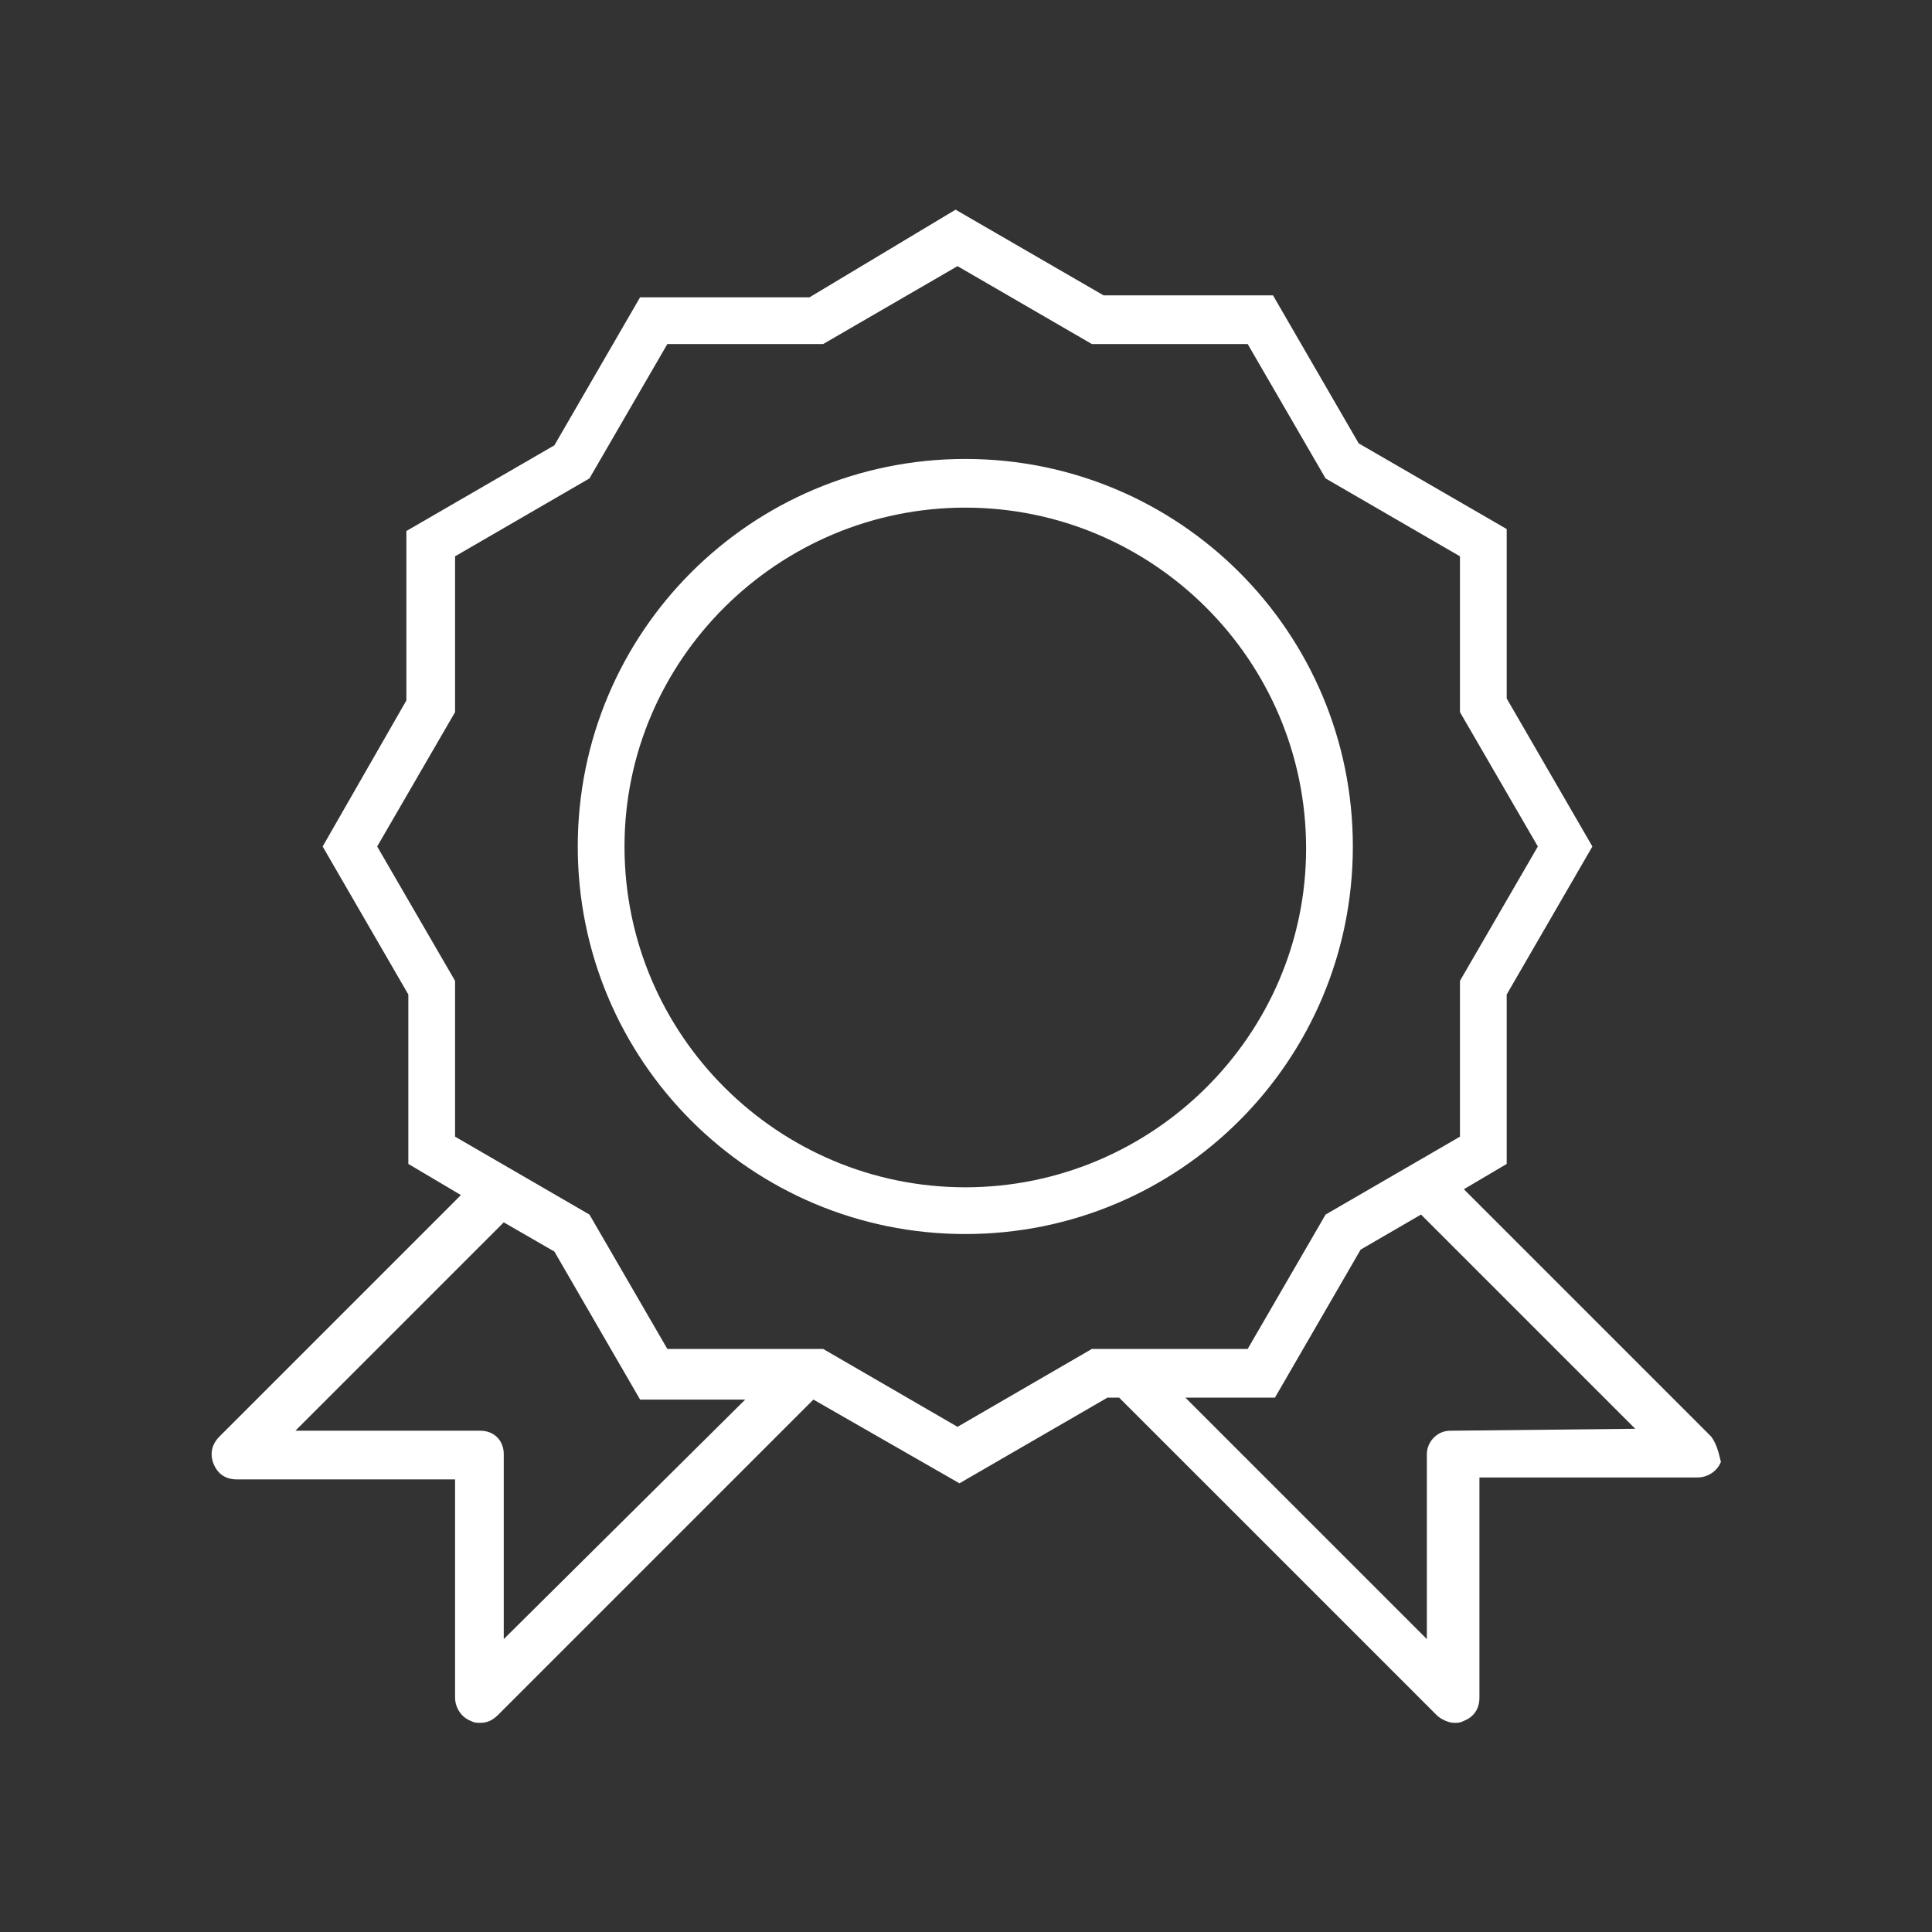
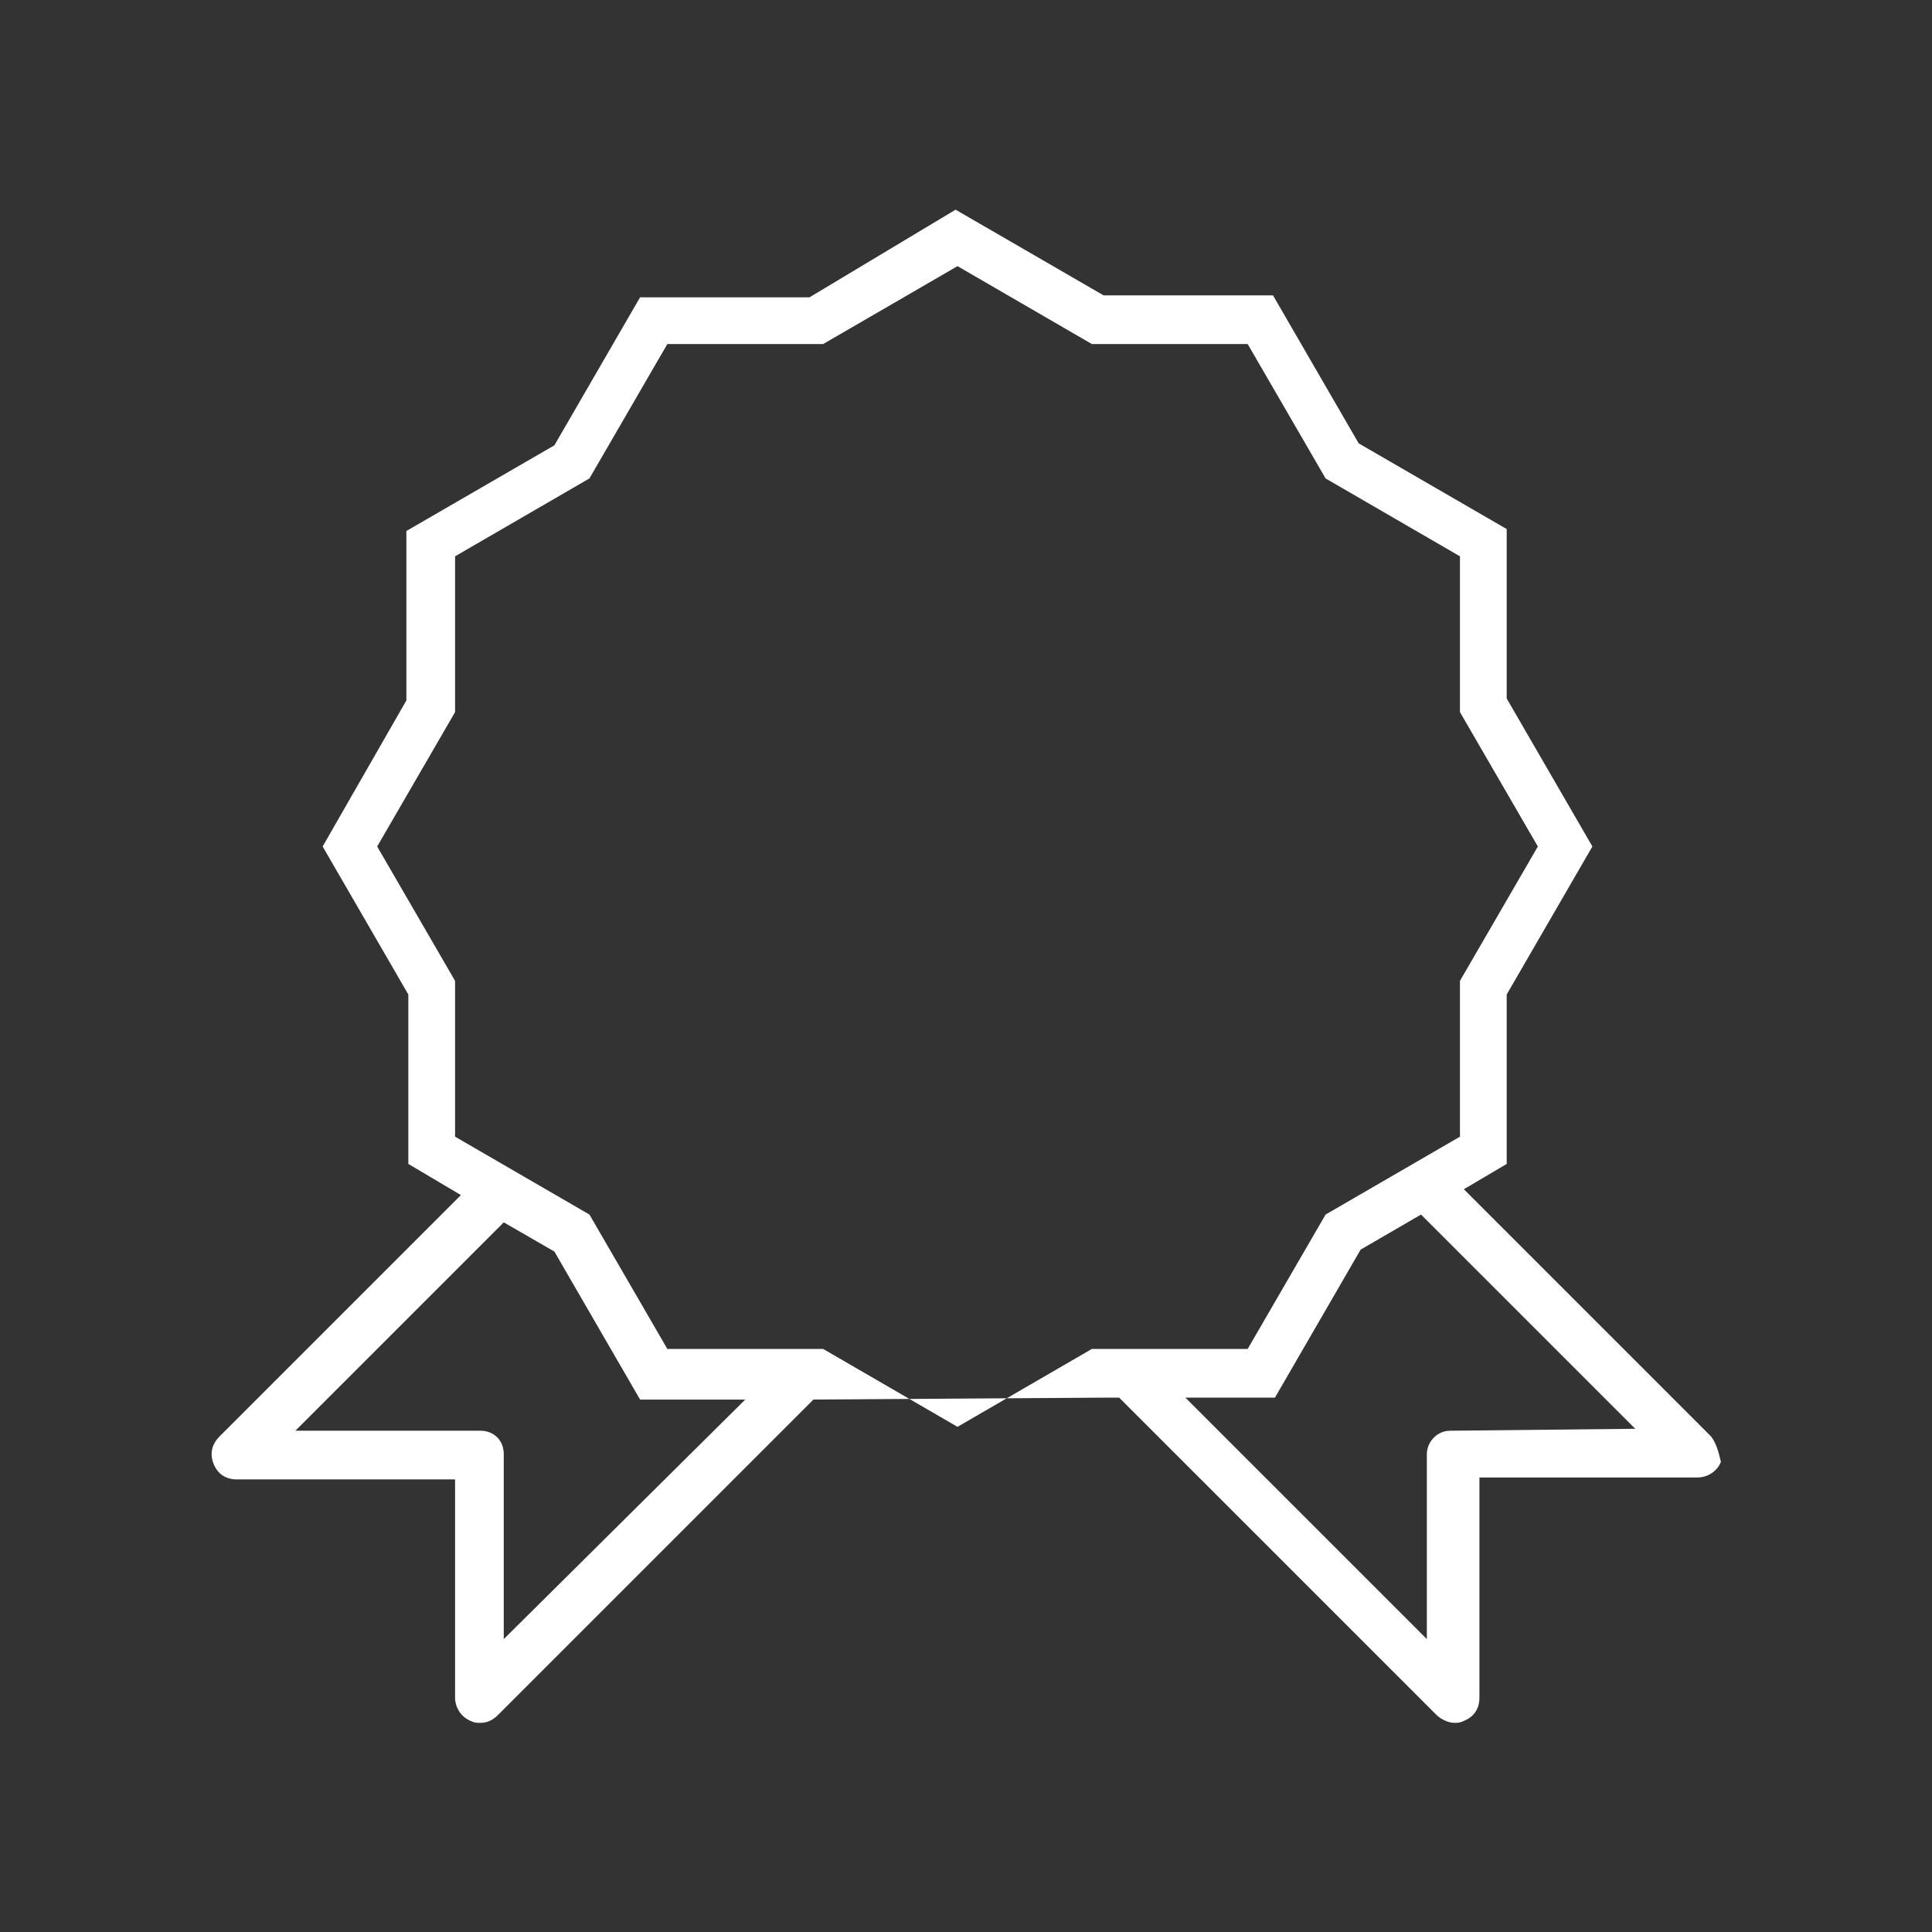
<svg xmlns="http://www.w3.org/2000/svg" width="100%" height="100%" viewBox="0 0 100 100" version="1.1" xml:space="preserve" style="fill-rule:evenodd;clip-rule:evenodd;stroke-linejoin:round;stroke-miterlimit:2;">
  <rect x="0" y="0" width="100" height="100" fill="#333333" stroke="none" />
  <g transform="matrix(1,0,0,1,-0.349,0.15)">
    <g>
      <g transform="matrix(1.008,0,0,1.008,-0.087,-0.083)">
-         <path d="M50,23.5C39,23.5 30.1,32.4 30.1,43.4C30.1,54.4 39,63.3 50,63.3C61,63.3 69.9,54.4 69.9,43.4C69.9,32.4 61,23.5 50,23.5ZM50,60.9C40.4,60.9 32.5,53.1 32.5,43.4C32.5,33.8 40.4,26 50,26C59.6,26 67.5,33.8 67.5,43.5C67.5,53.1 59.6,60.9 50,60.9Z" style="fill:white;fill-rule:nonzero;" />
-       </g>
+         </g>
      <g transform="matrix(1.008,0,0,1.008,-0.087,-0.083)">
-         <path d="M88.3,73.7L75.6,61L77.8,59.7L77.8,51L82.2,43.4L77.8,35.8L77.8,27.1L70.2,22.7L65.8,15.1L57.1,15.1L49.5,10.7L42,15.2L33.3,15.2L28.9,22.8L21.3,27.2L21.3,35.9L17,43.4L21.4,51L21.4,59.7L24.1,61.3L11.7,73.7C11.3,74.1 11.2,74.6 11.4,75.1C11.6,75.6 12,75.9 12.6,75.9L23.8,75.9L23.8,87.1C23.8,87.6 24.1,88.1 24.6,88.3C24.8,88.4 24.9,88.4 25.1,88.4C25.4,88.4 25.7,88.3 26,88L42.2,71.8L49.7,76.1L57.3,71.7L57.9,71.7L74.2,88C74.4,88.2 74.8,88.4 75.1,88.4C75.3,88.4 75.4,88.4 75.6,88.3C76.1,88.1 76.4,87.7 76.4,87.1L76.4,75.8L87.6,75.8C88.1,75.8 88.6,75.5 88.8,75C88.7,74.6 88.6,74.1 88.3,73.7ZM25.1,73.4L15.6,73.4L26.3,62.7L28.9,64.2L33.3,71.8L38.7,71.8L26.3,84.1L26.3,74.6C26.3,73.9 25.8,73.4 25.1,73.4ZM56.5,69.2L49.6,73.2L42.7,69.2L34.7,69.2L30.7,62.3L23.8,58.3L23.8,50.3L19.8,43.4L23.8,36.5L23.8,28.5L30.7,24.5L34.7,17.6L42.7,17.6L49.6,13.6L56.5,17.6L64.5,17.6L68.5,24.5L75.4,28.5L75.4,36.5L79.4,43.4L75.4,50.3L75.4,58.3L68.5,62.3L64.5,69.2L56.5,69.2ZM74.9,73.4C74.2,73.4 73.7,74 73.7,74.6L73.7,84.1L61.3,71.7L65.9,71.7L70.3,64.1L73.4,62.3L84.4,73.3L74.9,73.4Z" style="fill:white;fill-rule:nonzero;" />
+         <path d="M88.3,73.7L75.6,61L77.8,59.7L77.8,51L82.2,43.4L77.8,35.8L77.8,27.1L70.2,22.7L65.8,15.1L57.1,15.1L49.5,10.7L42,15.2L33.3,15.2L28.9,22.8L21.3,27.2L21.3,35.9L17,43.4L21.4,51L21.4,59.7L24.1,61.3L11.7,73.7C11.3,74.1 11.2,74.6 11.4,75.1C11.6,75.6 12,75.9 12.6,75.9L23.8,75.9L23.8,87.1C23.8,87.6 24.1,88.1 24.6,88.3C24.8,88.4 24.9,88.4 25.1,88.4C25.4,88.4 25.7,88.3 26,88L42.2,71.8L57.3,71.7L57.9,71.7L74.2,88C74.4,88.2 74.8,88.4 75.1,88.4C75.3,88.4 75.4,88.4 75.6,88.3C76.1,88.1 76.4,87.7 76.4,87.1L76.4,75.8L87.6,75.8C88.1,75.8 88.6,75.5 88.8,75C88.7,74.6 88.6,74.1 88.3,73.7ZM25.1,73.4L15.6,73.4L26.3,62.7L28.9,64.2L33.3,71.8L38.7,71.8L26.3,84.1L26.3,74.6C26.3,73.9 25.8,73.4 25.1,73.4ZM56.5,69.2L49.6,73.2L42.7,69.2L34.7,69.2L30.7,62.3L23.8,58.3L23.8,50.3L19.8,43.4L23.8,36.5L23.8,28.5L30.7,24.5L34.7,17.6L42.7,17.6L49.6,13.6L56.5,17.6L64.5,17.6L68.5,24.5L75.4,28.5L75.4,36.5L79.4,43.4L75.4,50.3L75.4,58.3L68.5,62.3L64.5,69.2L56.5,69.2ZM74.9,73.4C74.2,73.4 73.7,74 73.7,74.6L73.7,84.1L61.3,71.7L65.9,71.7L70.3,64.1L73.4,62.3L84.4,73.3L74.9,73.4Z" style="fill:white;fill-rule:nonzero;" />
      </g>
    </g>
  </g>
</svg>